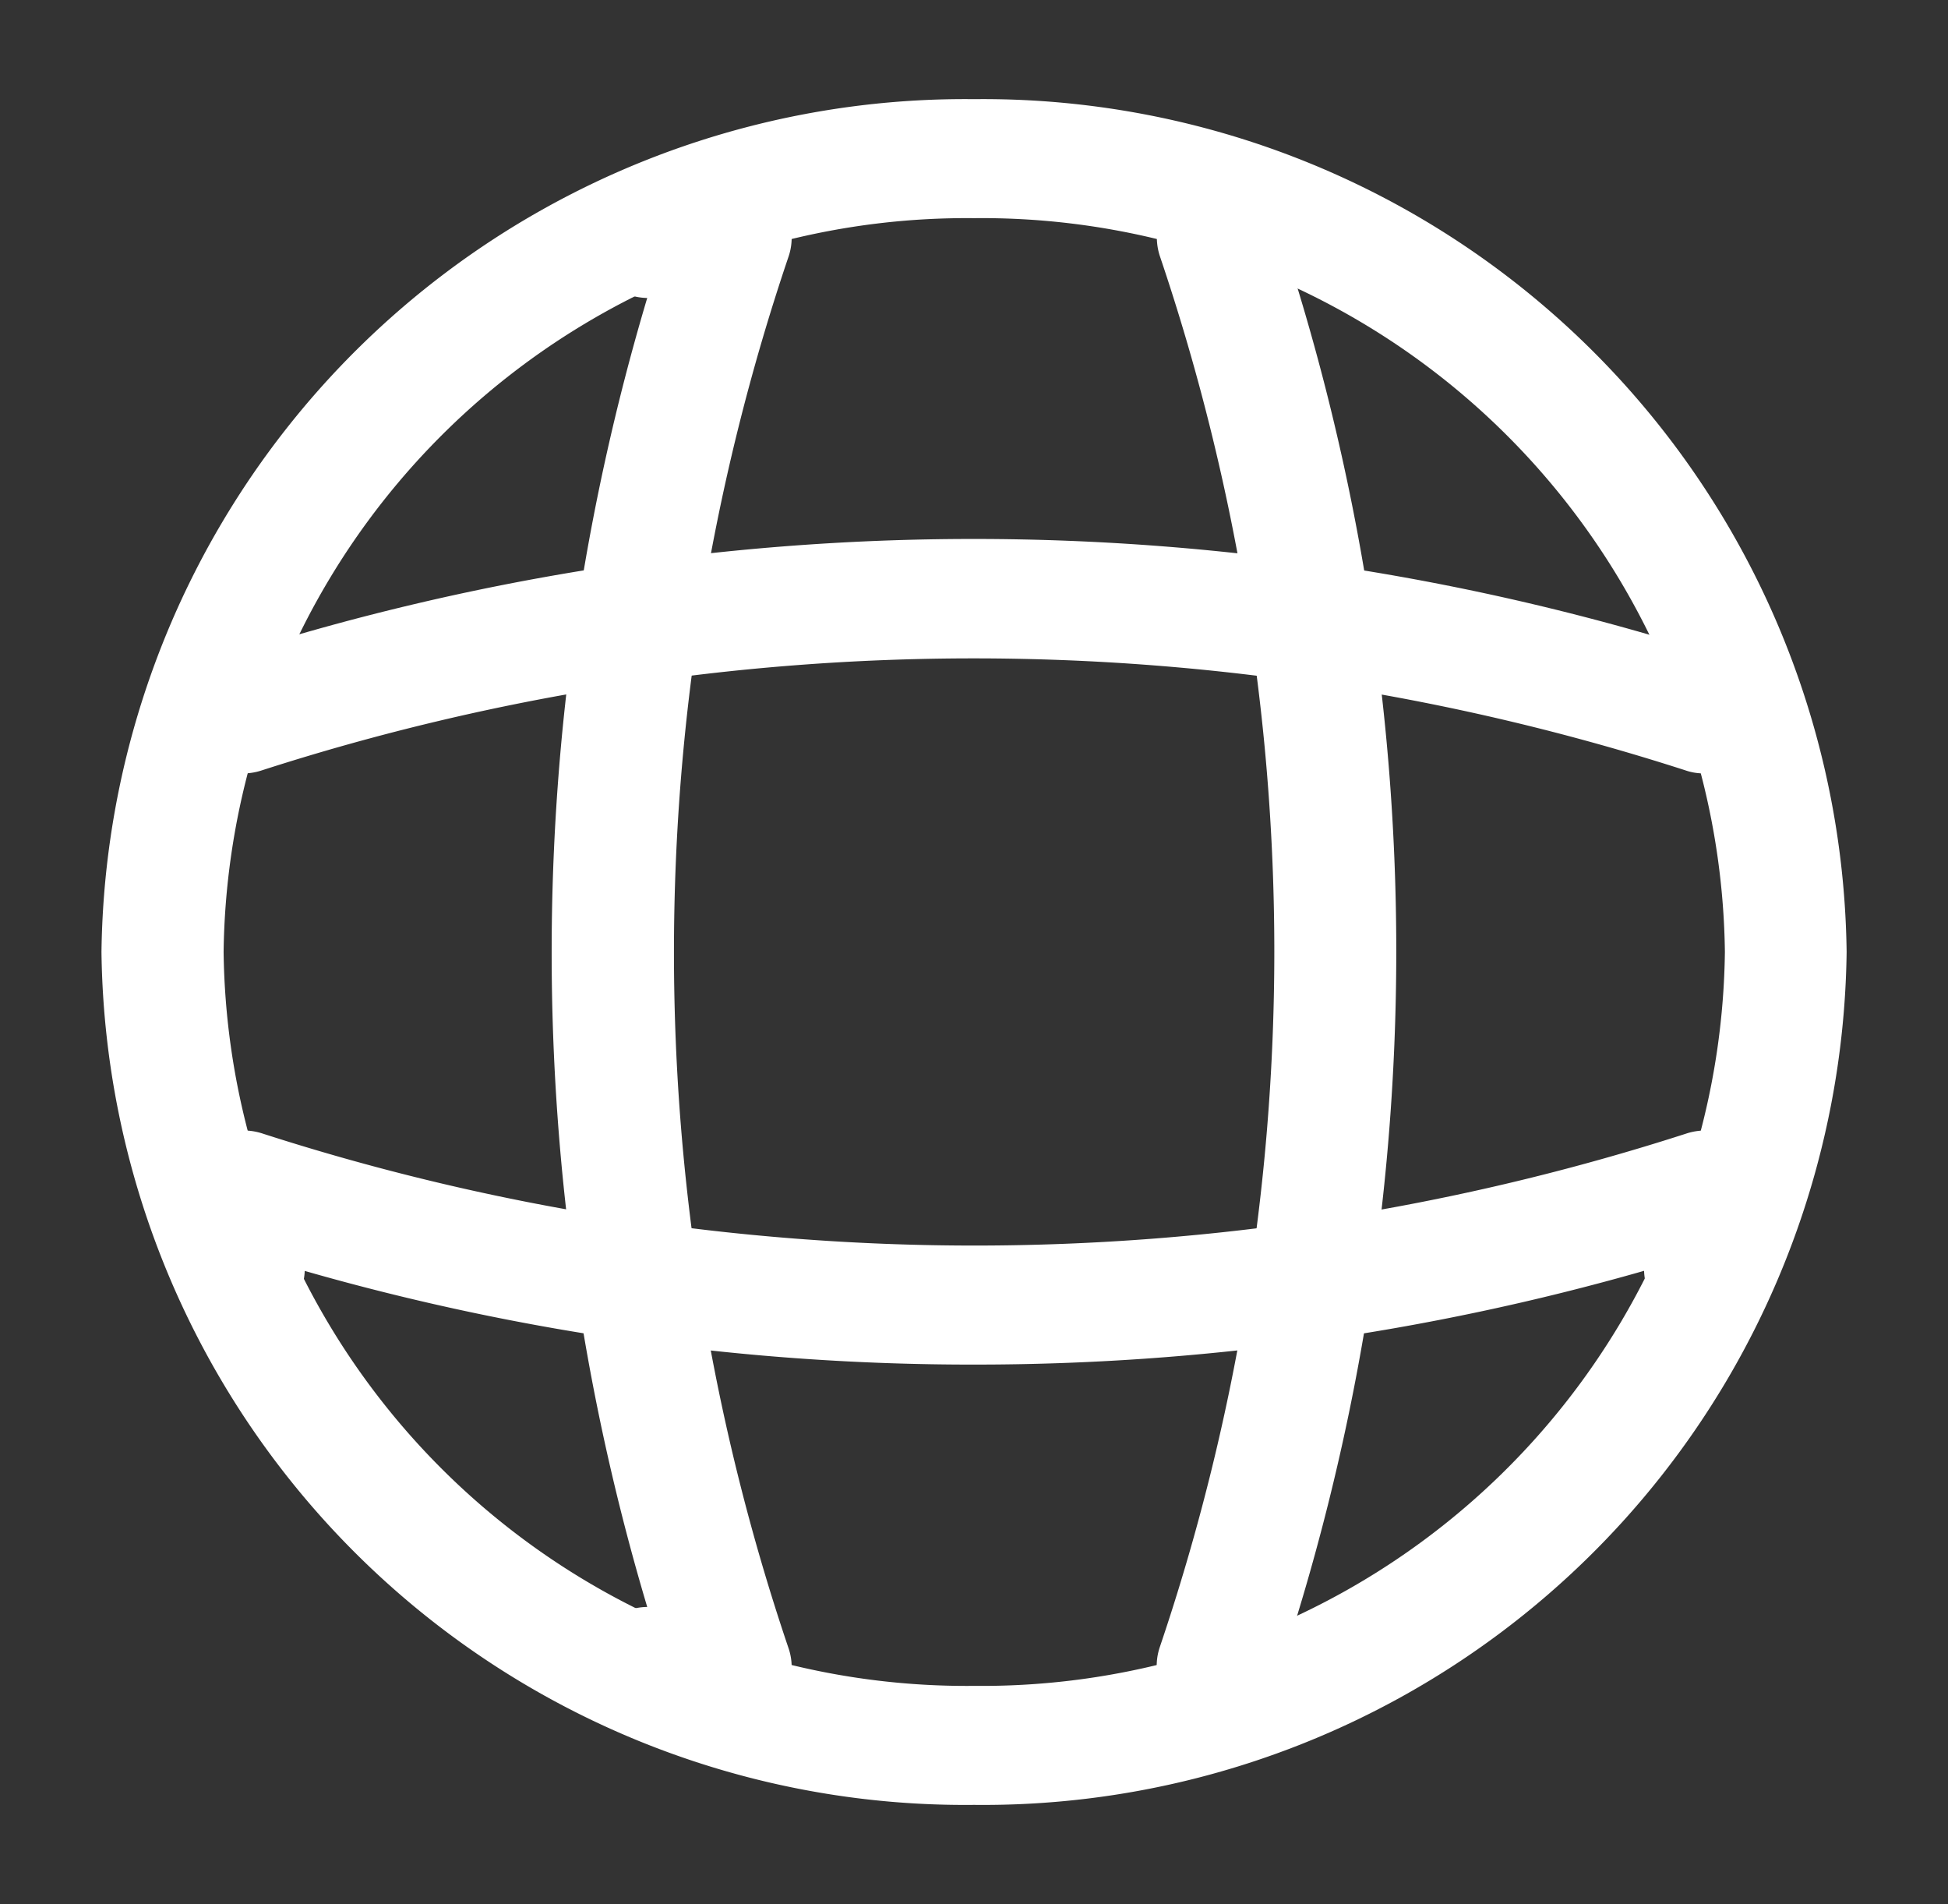
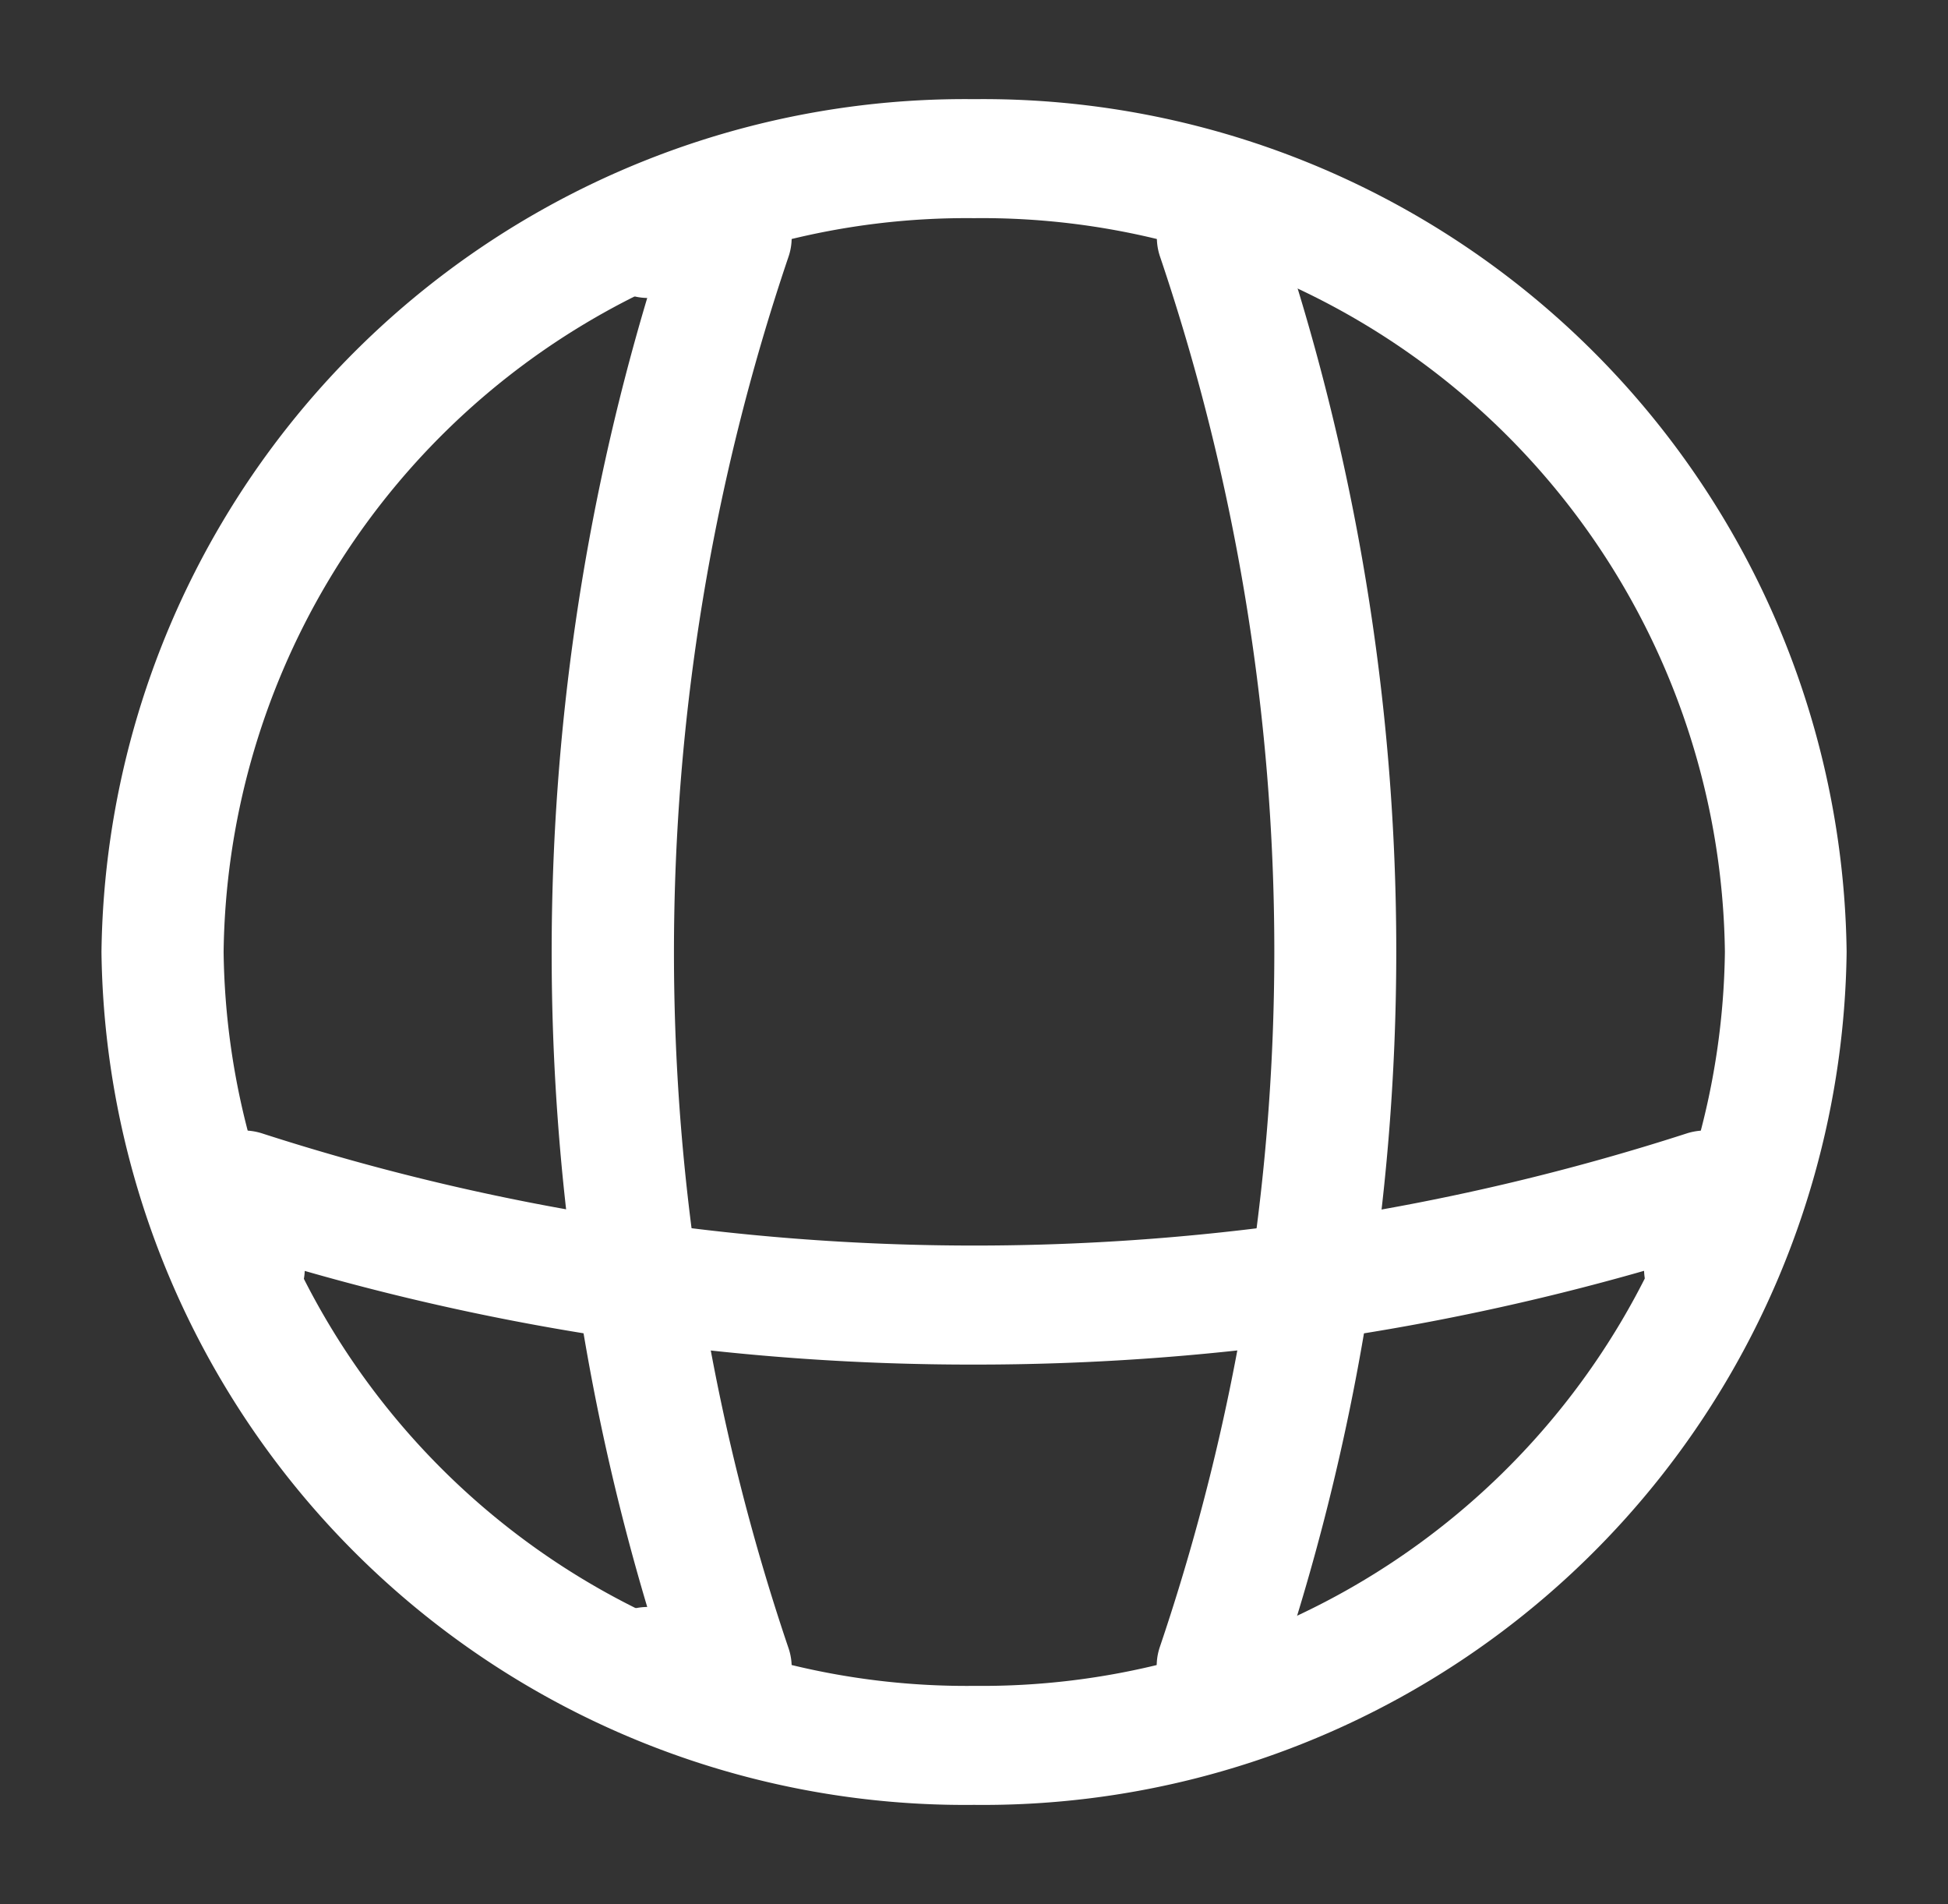
<svg xmlns="http://www.w3.org/2000/svg" id="vuesax_outline_global" data-name="vuesax/outline/global" width="19.139" height="18.703" viewBox="0 0 19.139 18.703">
  <rect x="0" y="0" width="19.139" height="18.703" fill="#333333" stroke="none" />
  <g id="global">
    <path id="Vector" d="M8.573,16.755A8.484,8.484,0,0,1,0,8.377,8.484,8.484,0,0,1,8.573,0a8.484,8.484,0,0,1,8.573,8.377A8.484,8.484,0,0,1,8.573,16.755Zm0-15.586A7.3,7.3,0,0,0,1.2,8.377a7.3,7.3,0,0,0,7.377,7.209A7.3,7.3,0,0,0,15.95,8.377,7.3,7.3,0,0,0,8.573,1.169Z" transform="translate(0.997 0.974)" fill="#fff" />
    <path id="Vector-2" data-name="Vector" d="M1.752,15.2h-.8a.6.6,0,0,1-.6-.584.587.587,0,0,1,.582-.584,22.479,22.479,0,0,1,0-12.858A.587.587,0,0,1,.357.584.6.6,0,0,1,.955,0h.8a.617.617,0,0,1,.486.242.574.574,0,0,1,.08.53,21.309,21.309,0,0,0,0,13.661.574.574,0,0,1-.08.53A.633.633,0,0,1,1.752,15.2Z" transform="translate(5.425 1.753)" fill="#fff" />
    <path id="Vector-3" data-name="Vector" d="M.6,15.2a.547.547,0,0,1-.191-.031.578.578,0,0,1-.375-.74A21.309,21.309,0,0,0,.034.77.584.584,0,0,1,.409.03.6.6,0,0,1,1.166.4a22.353,22.353,0,0,1,0,14.394A.592.592,0,0,1,.6,15.2Z" transform="translate(11.362 1.747)" fill="#fff" />
    <path id="Vector-4" data-name="Vector" d="M7.775,2.3A23.772,23.772,0,0,1,1.2,1.38a.593.593,0,0,1-.6.569A.6.6,0,0,1,0,1.364V.585A.594.594,0,0,1,.247.11.61.61,0,0,1,.79.032a22.782,22.782,0,0,0,13.98,0,.61.61,0,0,1,.542.078.573.573,0,0,1,.247.475v.779a.6.6,0,0,1-.6.584.588.588,0,0,1-.6-.569A23.87,23.87,0,0,1,7.775,2.3Z" transform="translate(1.794 11.104)" fill="#fff" />
-     <path id="Vector-5" data-name="Vector" d="M14.956,2.3a.547.547,0,0,1-.191-.031,22.782,22.782,0,0,0-13.98,0A.6.6,0,0,1,.027,1.9a.591.591,0,0,1,.383-.74,23.9,23.9,0,0,1,14.729,0A.583.583,0,0,1,14.956,2.3Z" transform="translate(1.791 5.297)" fill="#fff" />
    <path id="Vector-6" data-name="Vector" d="M0,0H19.139V18.7H0Z" fill="none" opacity="0" />
  </g>
</svg>